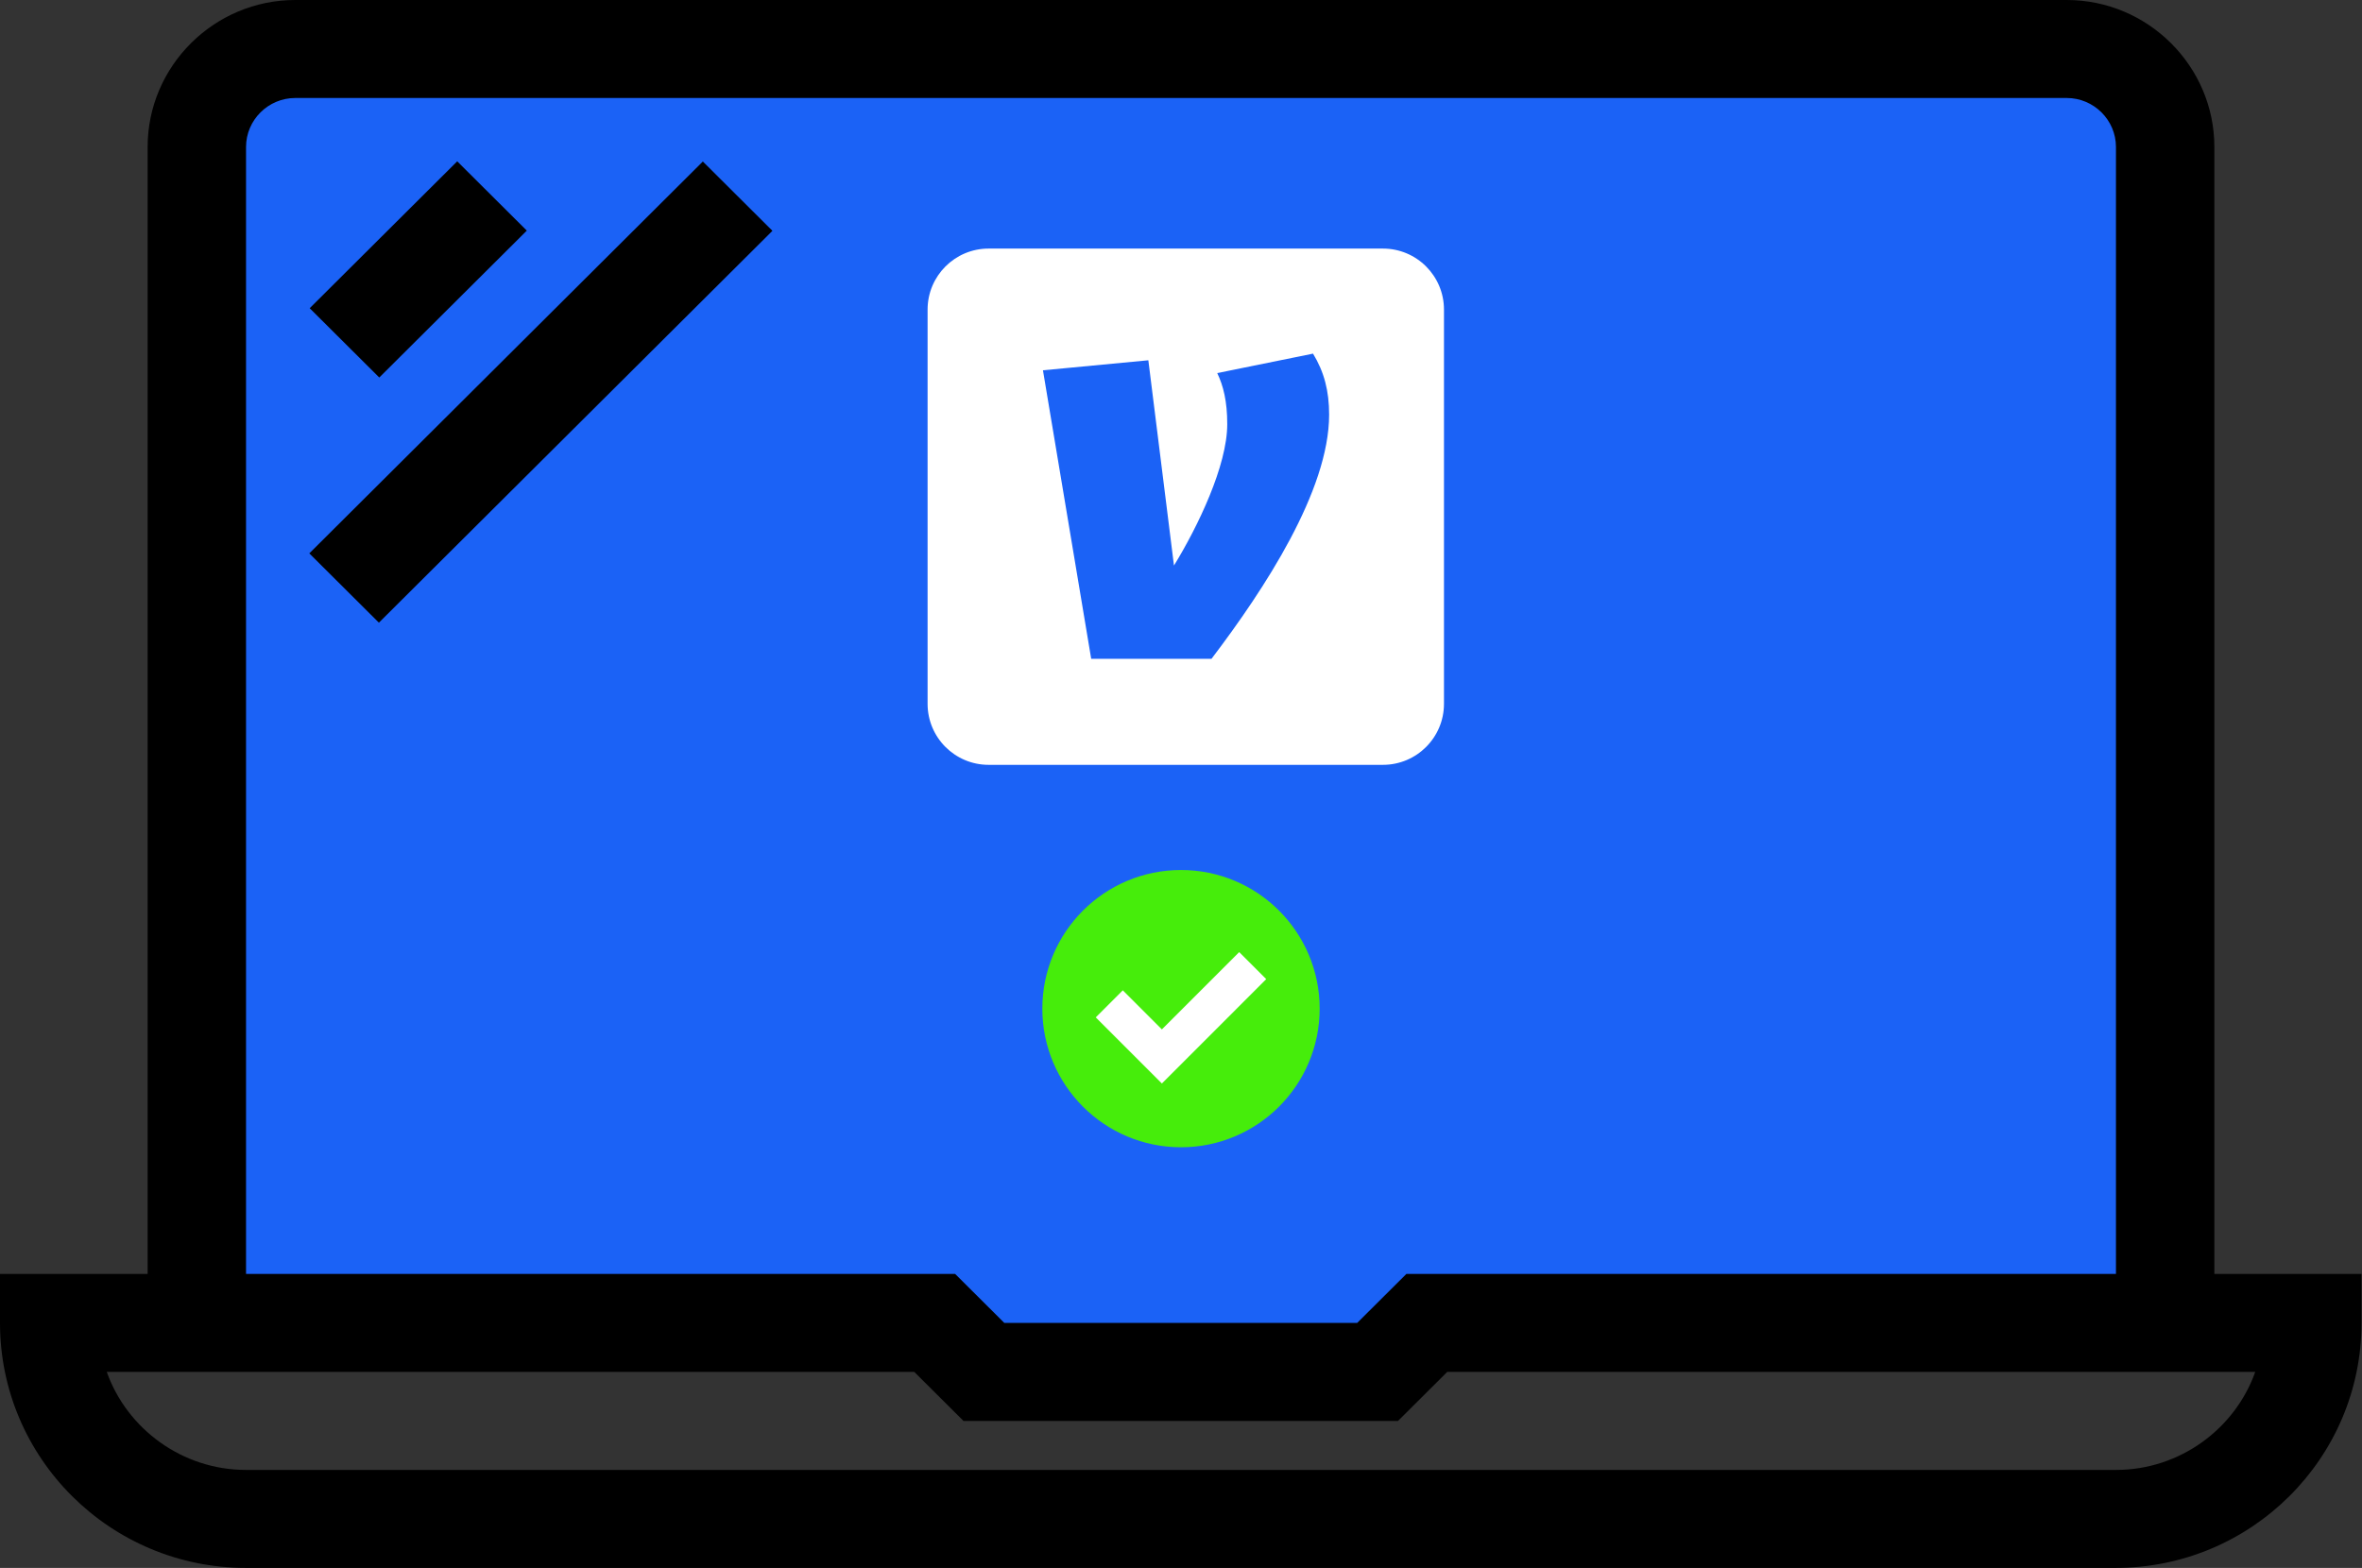
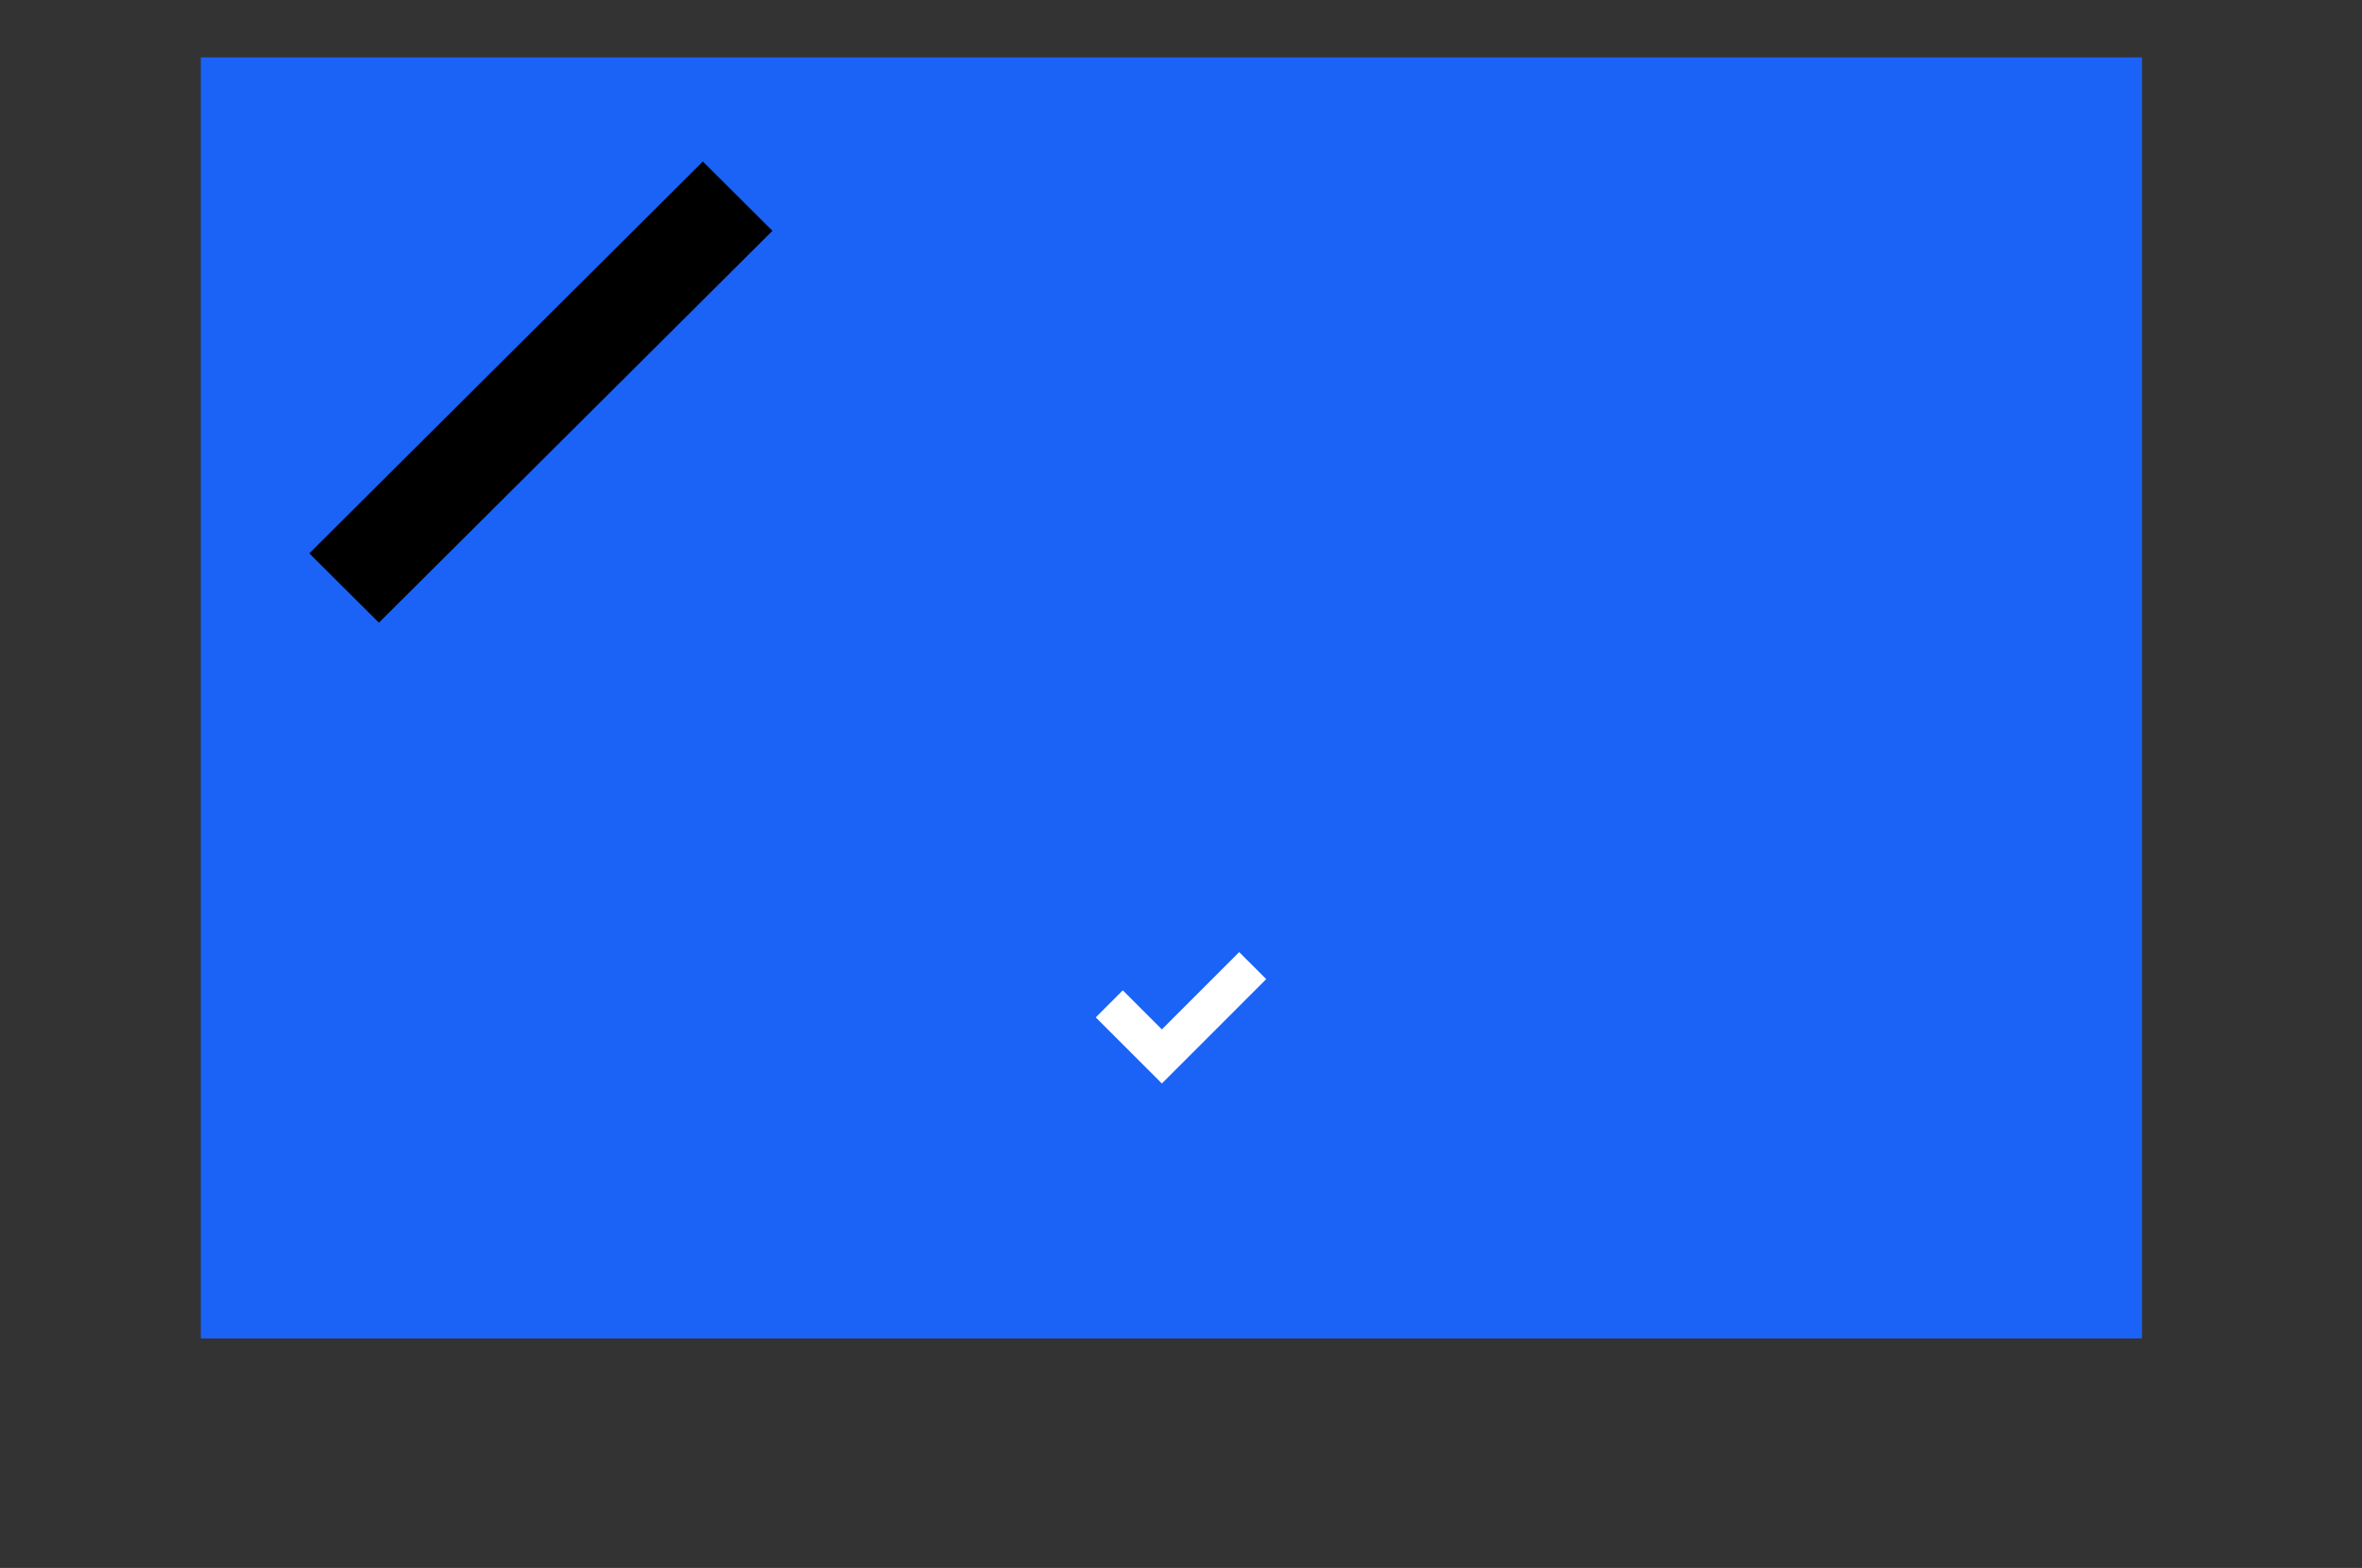
<svg xmlns="http://www.w3.org/2000/svg" width="247" height="164" viewBox="0 0 247 164" fill="none">
  <rect x="0" y="0" width="247" height="164" fill="#333333" stroke="none" />
  <rect x="21" y="6" width="203" height="134" fill="#1B62F6" />
-   <path d="M231.562 138.375H221.271V15.375C221.271 12.556 218.955 10.25 216.125 10.25H30.875C28.045 10.25 25.729 12.556 25.729 15.375V138.375H15.438V15.375C15.438 6.919 22.384 0 30.875 0H216.125C224.616 0 231.562 6.919 231.562 15.375V138.375Z" fill="black" />
-   <path d="M47.813 16.874L32.385 32.239L39.662 39.487L55.09 24.122L47.813 16.874Z" fill="black" />
  <path d="M73.498 16.894L32.345 57.881L39.622 65.129L80.775 24.142L73.498 16.894Z" fill="black" />
-   <path d="M221.271 164H25.729C11.527 164 0 152.52 0 138.375V133.25H99.881L105.026 138.375H141.922L147.068 133.25H246.949V138.375C246.949 152.52 235.422 164 221.219 164H221.271ZM11.166 143.5C13.276 149.445 19.04 153.75 25.729 153.75H221.271C227.96 153.75 233.724 149.445 235.834 143.5H151.339L146.193 148.625H100.755L95.61 143.5H11.166Z" fill="black" />
  <g clip-path="url(#clip0_386_38)">
    <path d="M144.616 26H103.384C99.859 26 97 28.858 97 32.384V73.616C97 77.141 99.859 80 103.384 80H144.616C148.142 80 151 77.141 151 73.616V32.384C151 28.858 148.142 26 144.616 26ZM126.691 68.907H114.109L109.064 38.731L120.085 37.684L122.765 59.155C125.256 55.093 128.336 48.709 128.336 44.36C128.336 41.977 127.927 40.357 127.289 39.023L137.307 36.989C138.469 38.904 138.99 40.879 138.99 43.372C138.99 51.325 132.201 61.655 126.691 68.907Z" fill="white" />
  </g>
-   <circle cx="123.5" cy="105.5" r="14.5" fill="#46ED0B" />
  <path d="M116 105L121.5 110.5L131 101" stroke="white" stroke-width="4" />
  <defs>
    <clipPath id="clip0_386_38">
-       <rect width="54" height="54" fill="white" transform="translate(97 26)" />
-     </clipPath>
+       </clipPath>
  </defs>
</svg>